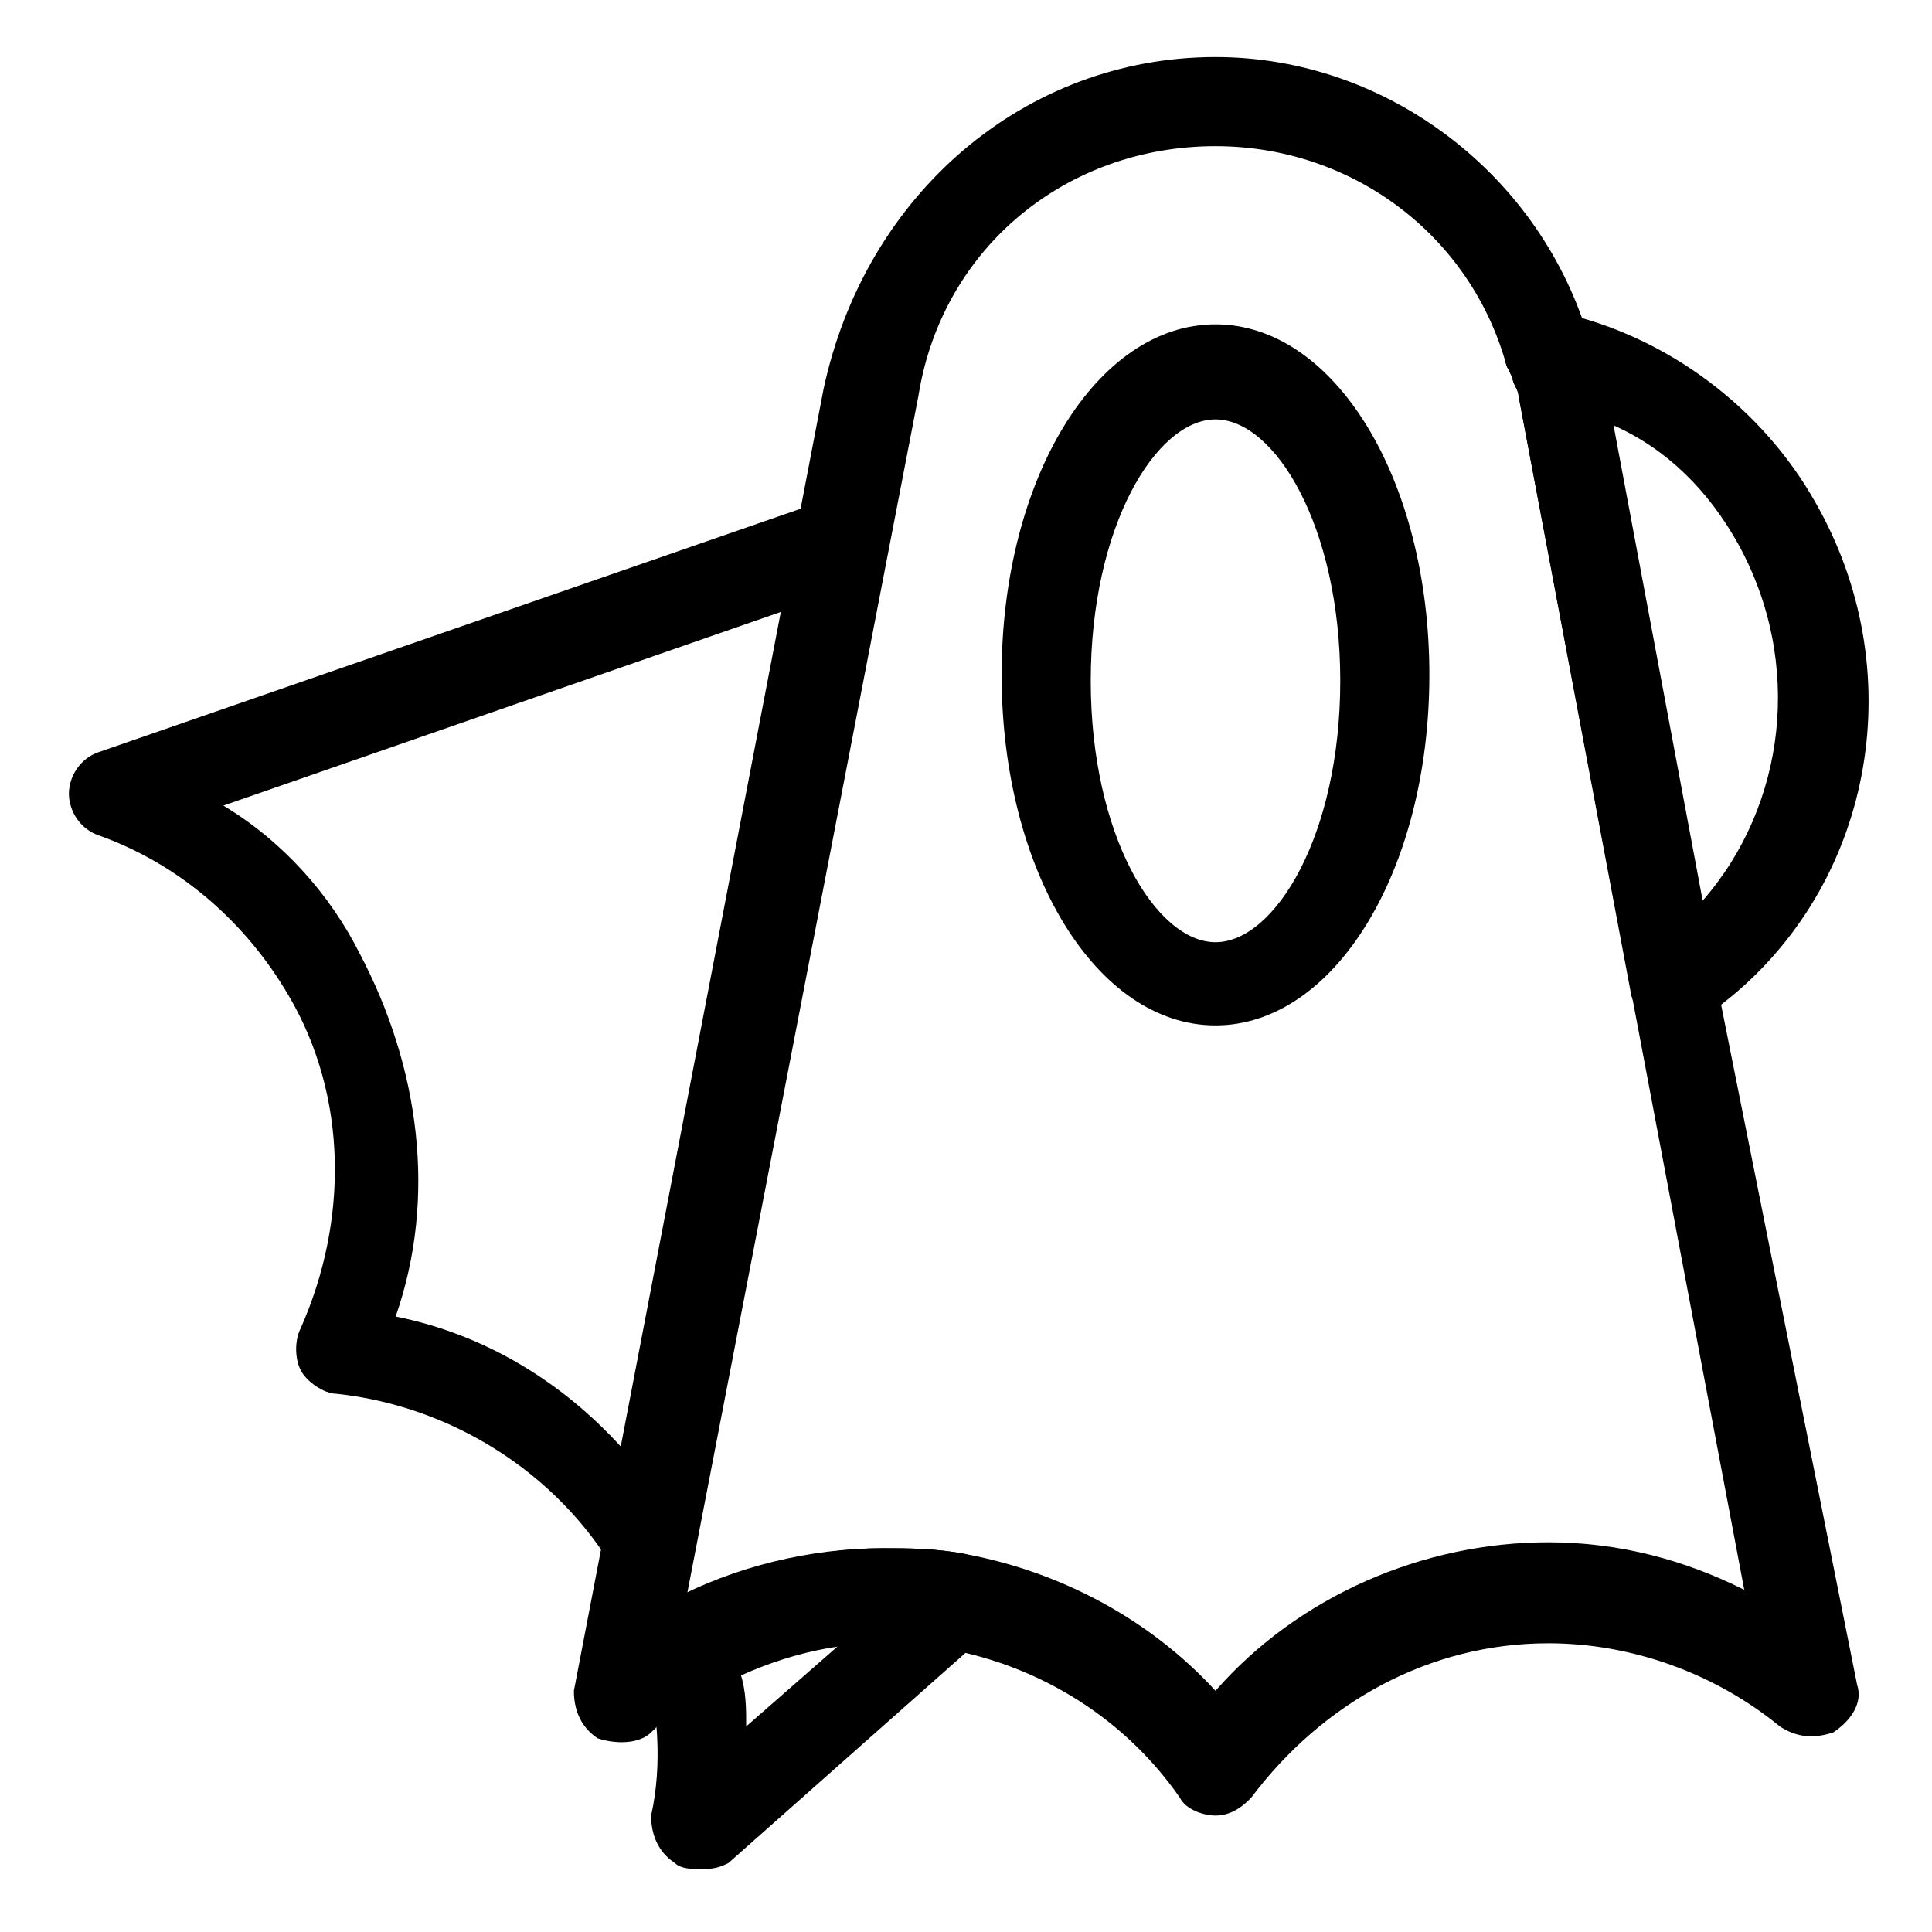
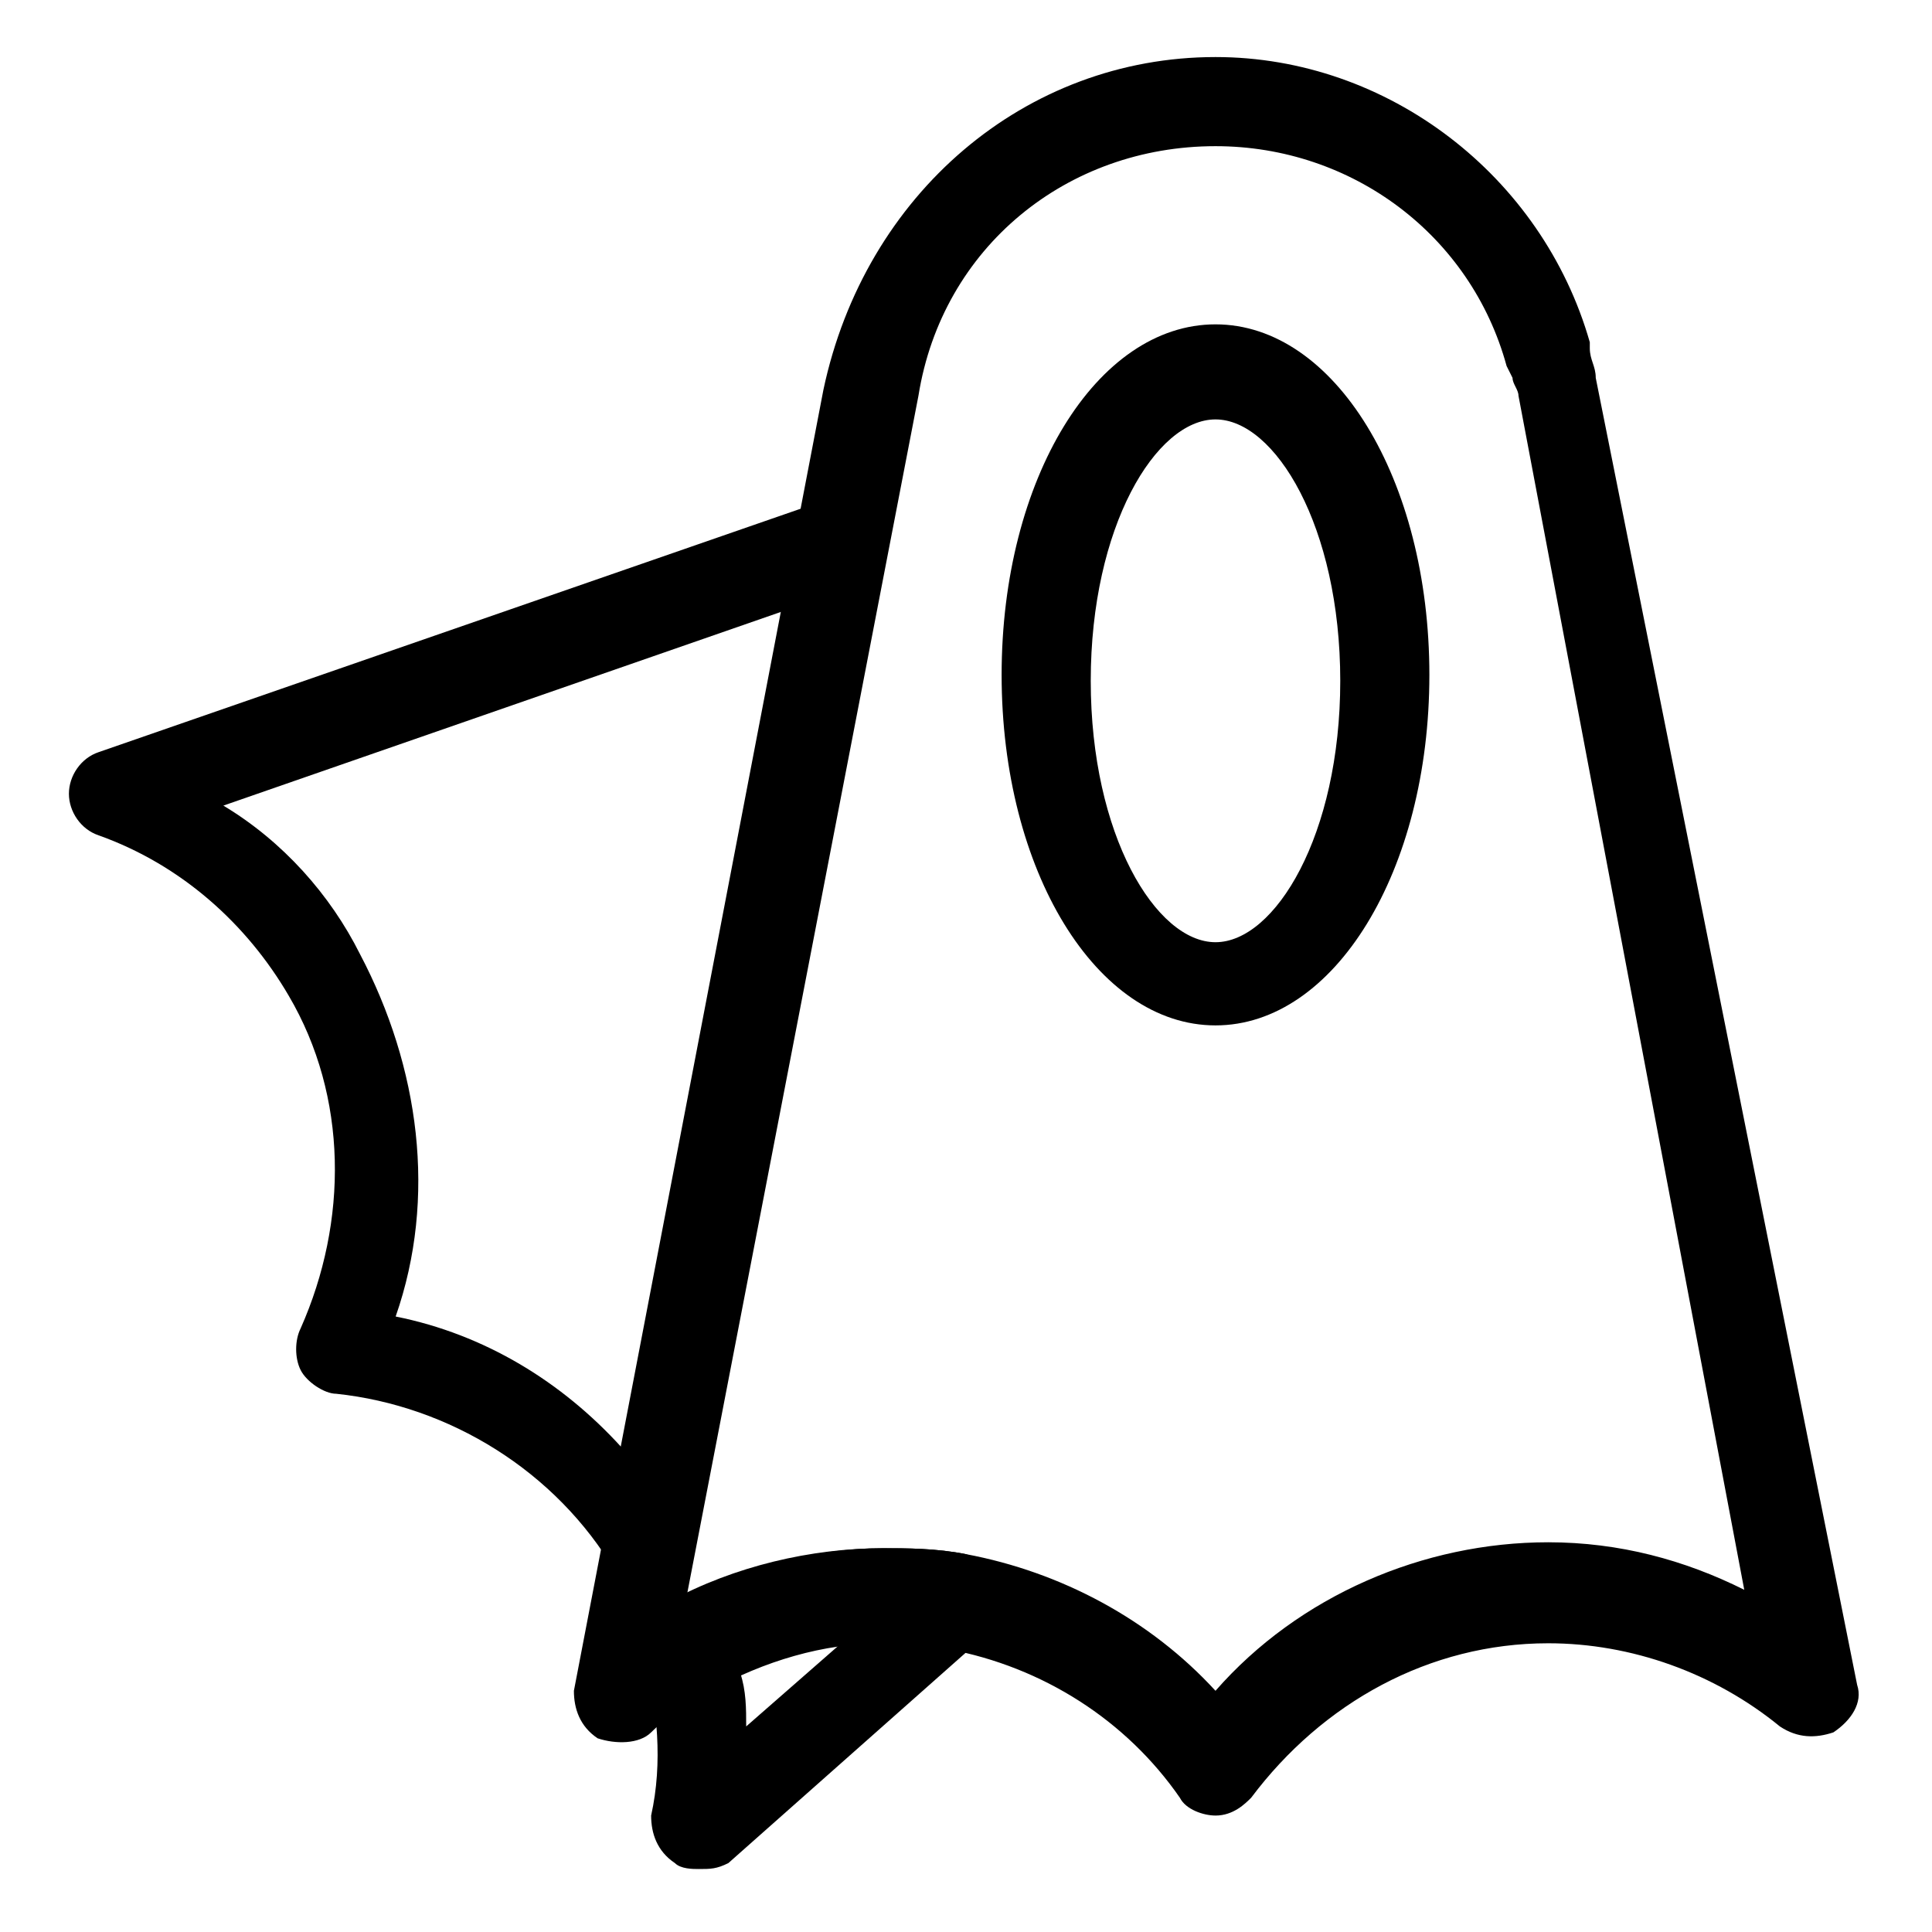
<svg xmlns="http://www.w3.org/2000/svg" fill="#000000" width="800px" height="800px" version="1.1" viewBox="144 144 512 512">
  <g>
    <path d="m466.12 415.74c-31.488 0-56.68-40.934-56.68-92.891 0-51.957 25.191-92.891 56.68-92.891s56.68 40.934 56.68 92.891c-0.004 51.957-25.191 92.891-56.68 92.891zm0-160.59c-15.742 0-33.062 28.34-33.062 69.273 0 40.934 17.32 69.273 33.062 69.273s33.062-28.34 33.062-69.273c0-40.934-17.32-69.273-33.062-69.273z" />
    <path d="m329.15 639.31c-1.574 0-4.723 0-6.297-1.574-4.723-3.148-6.297-7.871-6.297-12.594 3.148-14.168 1.574-28.34-1.574-42.508-1.574-4.723 1.574-11.02 6.297-14.168 17.32-9.445 37.785-14.168 56.68-14.168 6.297 0 14.168 0 22.043 1.574 4.723 1.574 7.871 4.723 9.445 7.871 1.574 4.723 0 9.445-3.148 12.594l-69.273 61.398c-3.148 1.574-4.723 1.574-7.875 1.574zm11.023-51.957c1.574 4.723 1.574 9.445 1.574 14.168l25.191-22.043c-7.875 1.578-17.32 3.152-26.766 7.875z" />
-     <path d="m587.35 417.32h-3.148c-4.723-1.574-6.297-4.723-7.871-9.445l-29.914-159.02c0-1.574-1.574-3.148-1.574-4.723l-1.574-3.148c-1.574-4.723 0-7.871 3.148-11.02 3.148-3.152 6.297-4.727 11.02-3.152 28.34 6.297 53.531 25.191 67.699 50.383 25.191 44.082 15.742 99.188-22.043 130.68l-7.871 6.297c-1.574 1.574-4.723 3.148-7.871 3.148zm-15.742-160.59 23.617 125.95c22.043-25.191 26.766-62.977 9.445-94.465-7.871-14.168-18.895-25.191-33.062-31.488z" />
    <path d="m316.55 566.89c-4.723 0-7.871-1.574-9.445-6.297-15.742-26.766-44.082-44.082-73.996-47.23-3.148 0-7.871-3.148-9.445-6.297s-1.574-7.871 0-11.02c12.594-28.34 12.594-61.402-3.148-88.168-11.02-18.895-28.34-34.637-50.383-42.508-4.723-1.574-7.871-6.297-7.871-11.02s3.148-9.445 7.871-11.02l195.23-67.699c4.723-1.574 7.871 0 11.02 1.574 3.148 3.148 4.723 6.297 3.148 11.02l-51.957 267.65c-1.574 4.723-4.723 7.871-9.445 9.445 0 1.57-1.574 1.57-1.574 1.57zm-67.699-74c23.617 4.723 44.082 17.32 59.828 34.637l44.082-221.99-149.57 51.957c15.742 9.445 28.34 23.617 36.211 39.359 15.746 29.91 20.469 64.547 9.449 96.035z" />
    <path d="m466.12 625.14c-3.148 0-7.871-1.574-9.445-4.723-14.168-20.469-36.211-34.637-61.402-39.359-6.297-1.574-12.594-1.574-17.32-1.574-15.742 0-31.488 4.723-45.656 12.594-6.297 3.148-11.02 6.297-15.742 11.02-3.148 3.148-9.445 3.148-14.168 1.574-4.723-3.148-6.297-7.871-6.297-12.594l66.125-344.79c11.016-51.957 53.523-88.168 103.91-88.168 45.656 0 86.594 31.488 99.188 75.57v1.574c0 3.148 1.574 4.723 1.574 7.871l69.273 346.37c1.574 4.723-1.574 9.445-6.297 12.594-4.727 1.578-9.449 1.578-14.172-1.57-17.32-14.168-39.359-22.043-61.402-22.043-31.488 0-59.828 15.742-78.719 40.934-1.574 1.574-4.723 4.723-9.445 4.723zm-88.168-70.848c6.297 0 14.168 0 22.043 1.574 25.191 4.723 48.805 17.32 66.125 36.211 22.043-25.191 55.105-39.359 88.168-39.359 18.895 0 36.211 4.723 51.957 12.594l-59.832-316.45c0-1.574-1.574-3.148-1.574-4.723l-1.574-3.148c-9.445-34.637-40.934-58.254-77.145-58.254-39.359 0-72.422 26.766-78.719 66.125l-61.402 318.03c15.742-7.875 34.633-12.598 51.953-12.598z" />
  </g>
</svg>